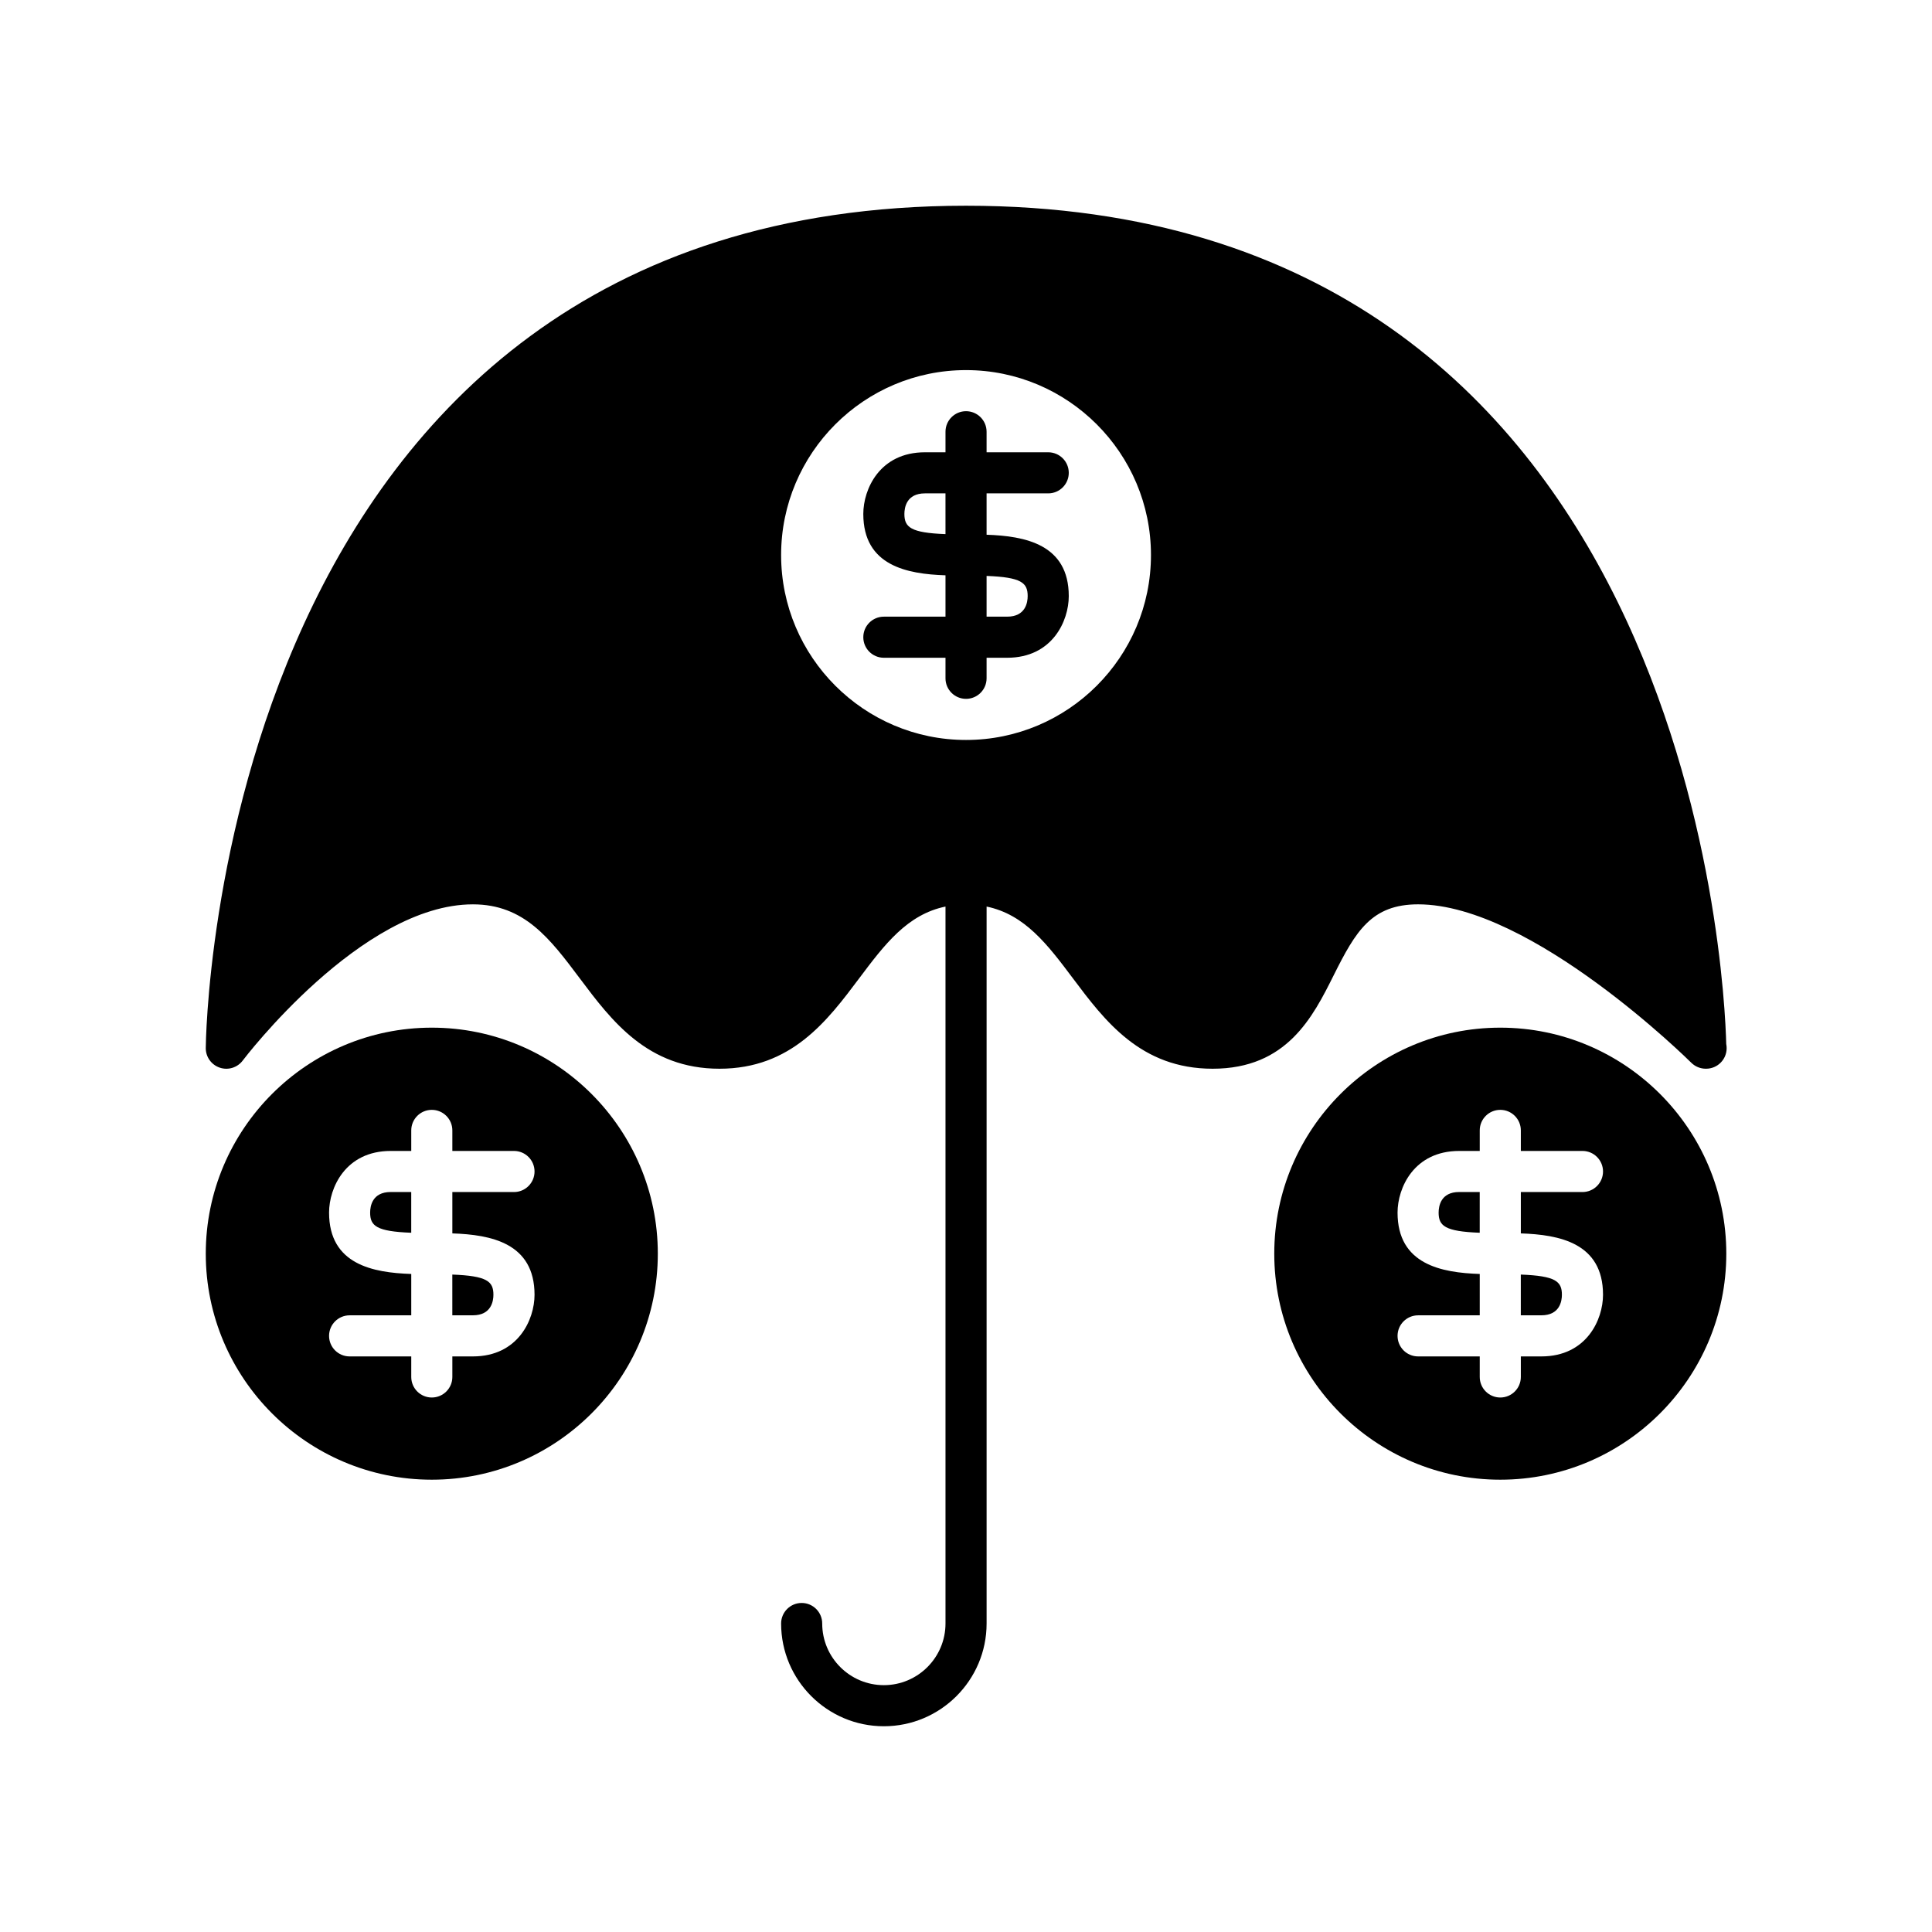
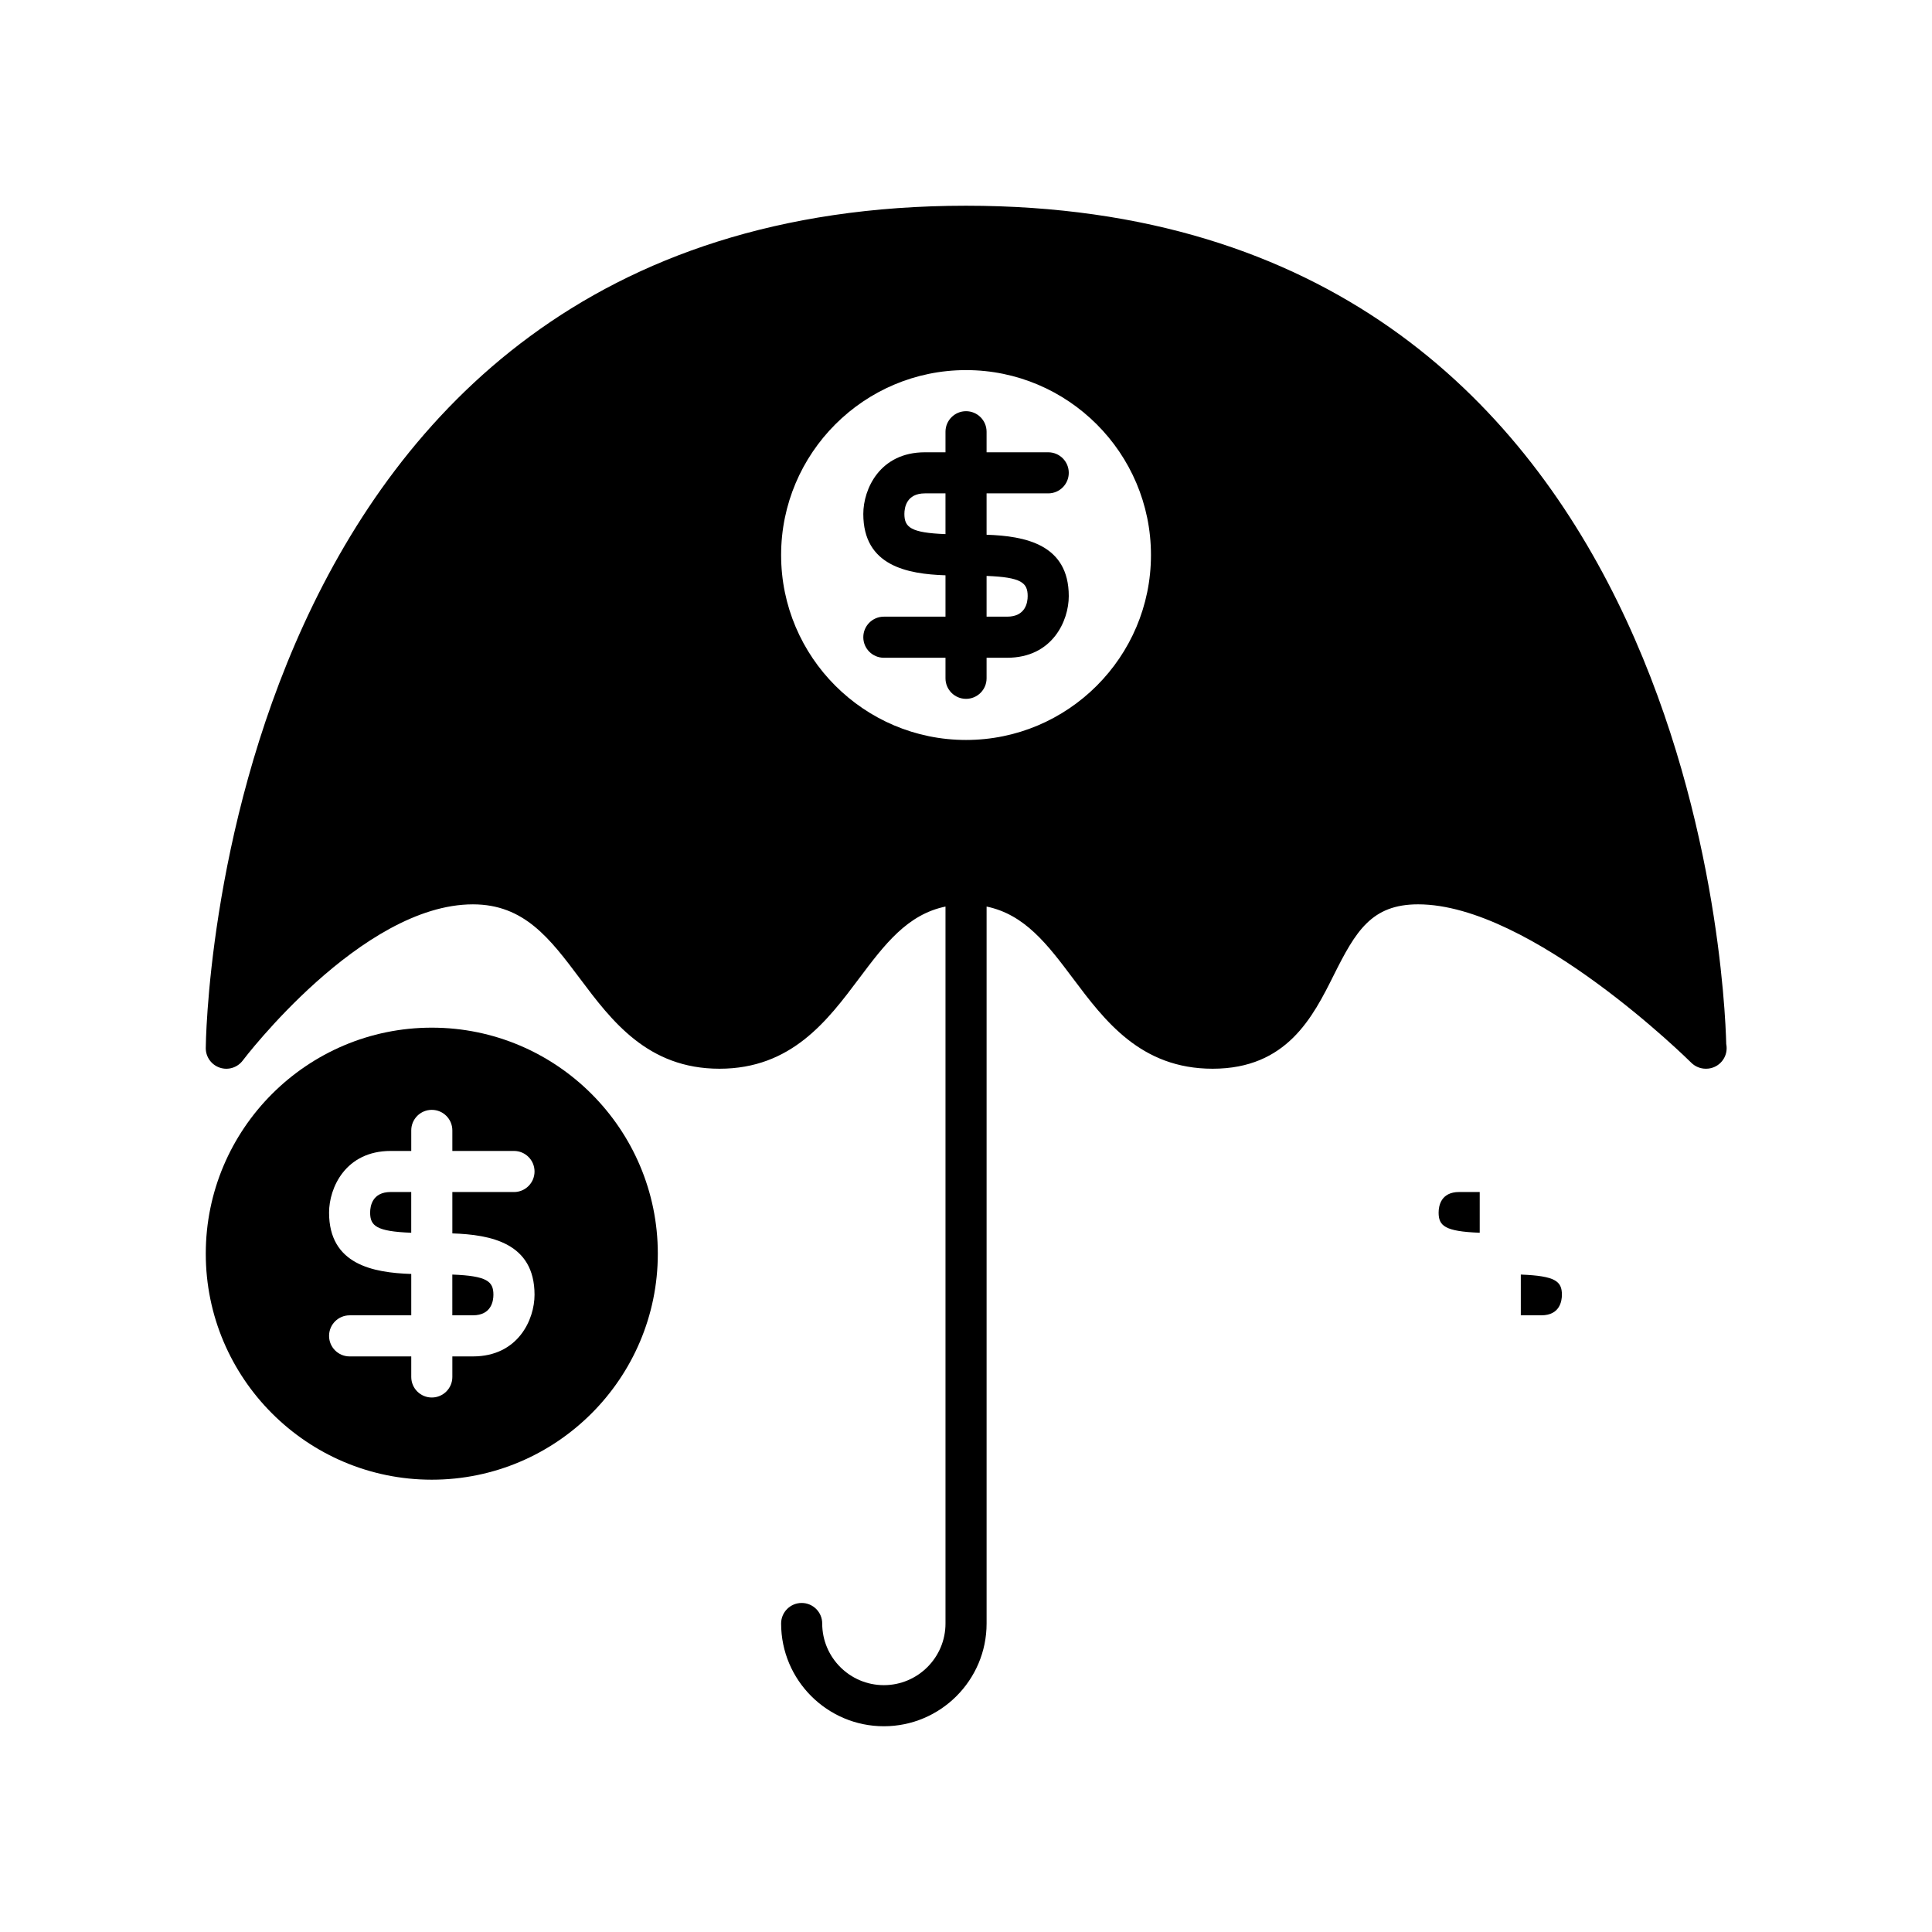
<svg xmlns="http://www.w3.org/2000/svg" fill="#000000" width="800px" height="800px" version="1.1" viewBox="144 144 512 512">
  <g>
    <path d="m547.03 492.57h5.445c4.914 0 5.445-3.809 5.445-5.445 0-3.543-1.668-5-10.891-5.352z" />
    <path d="m525.25 465.34c0 3.543 1.668 5 10.891 5.352v-10.797h-5.445c-4.914 0-5.445 3.809-5.445 5.445z" />
    <path d="m242.09 465.34c0 3.543 1.668 5 10.891 5.352v-10.797h-5.445c-4.918 0-5.445 3.809-5.445 5.445z" />
    <path d="m263.87 492.57h5.445c4.914 0 5.445-3.809 5.445-5.445 0-3.543-1.668-5-10.891-5.352z" />
    <path d="m258.43 416.34c-33.027 0-59.898 26.871-59.898 59.898-0.004 33.027 26.871 59.898 59.898 59.898 33.027 0 59.898-26.871 59.898-59.898s-26.871-59.898-59.898-59.898zm27.227 70.789c0 6.566-4.352 16.336-16.336 16.336h-5.445v5.445c0 3.008-2.438 5.445-5.445 5.445-3.008 0-5.445-2.438-5.445-5.445v-5.445h-16.336c-3.008 0-5.445-2.438-5.445-5.445s2.438-5.445 5.445-5.445h16.336v-10.961c-10.148-0.34-21.781-2.496-21.781-16.266 0-6.566 4.352-16.336 16.336-16.336h5.445v-5.445c0-3.008 2.438-5.445 5.445-5.445 3.008 0 5.445 2.438 5.445 5.445v5.445h16.336c3.008 0 5.445 2.438 5.445 5.445s-2.438 5.445-5.445 5.445h-16.336v10.961c10.148 0.34 21.781 2.496 21.781 16.266z" />
    <path d="m421.79 274.75c3.008 0 5.445-2.438 5.445-5.445 0-3.008-2.438-5.445-5.445-5.445h-16.336v-5.445c0-3.008-2.438-5.445-5.445-5.445-3.008 0-5.445 2.438-5.445 5.445v5.445h-5.445c-11.988 0-16.336 9.77-16.336 16.336 0 13.77 11.633 15.926 21.781 16.266v10.961h-16.336c-3.008 0-5.445 2.438-5.445 5.445 0 3.008 2.438 5.445 5.445 5.445h16.336v5.445c0 3.008 2.438 5.445 5.445 5.445 3.008 0 5.445-2.438 5.445-5.445v-5.445h5.445c11.988 0 16.336-9.77 16.336-16.336 0-13.77-11.633-15.926-21.781-16.266v-10.961zm-27.227 10.797c-9.223-0.352-10.891-1.812-10.891-5.352 0-1.637 0.531-5.445 5.445-5.445h5.445zm21.781 16.43c0 1.637-0.531 5.445-5.445 5.445h-5.445v-10.797c9.227 0.352 10.891 1.809 10.891 5.352z" />
-     <path d="m541.59 416.34c-33.027 0-59.898 26.871-59.898 59.898s26.871 59.898 59.898 59.898c33.027 0 59.898-26.871 59.898-59.898s-26.871-59.898-59.898-59.898zm27.227 70.789c0 6.566-4.352 16.336-16.336 16.336h-5.445v5.445c0 3.008-2.438 5.445-5.445 5.445-3.008 0-5.445-2.438-5.445-5.445v-5.445h-16.336c-3.008 0-5.445-2.438-5.445-5.445s2.438-5.445 5.445-5.445h16.336v-10.961c-10.148-0.34-21.781-2.496-21.781-16.266 0-6.566 4.352-16.336 16.336-16.336h5.445v-5.445c0-3.008 2.438-5.445 5.445-5.445 3.008 0 5.445 2.438 5.445 5.445v5.445h16.336c3.008 0 5.445 2.438 5.445 5.445s-2.438 5.445-5.445 5.445h-16.336v10.961c10.148 0.34 21.781 2.496 21.781 16.266z" />
    <path d="m601.47 420.71c-0.402-16.77-9.445-222.19-201.46-222.19-199.18 0-201.48 221.03-201.48 223.26 0 2.344 1.5 4.422 3.723 5.164 2.219 0.75 4.668-0.02 6.078-1.895 0.312-0.414 31.445-41.387 60.992-41.387 13.613 0 20.426 9.086 28.316 19.602 8.422 11.23 17.969 23.961 37.027 23.961s28.605-12.73 37.027-23.961c6.754-9.004 12.754-16.914 22.871-19.016v190c0 9.008-7.328 16.336-16.336 16.336-9.008 0-16.336-7.328-16.336-16.336 0-3.008-2.438-5.445-5.445-5.445-3.008 0-5.445 2.438-5.445 5.445 0 15.012 12.215 27.227 27.227 27.227 15.012 0 27.227-12.215 27.227-27.227v-190c10.117 2.102 16.117 10.012 22.871 19.016 8.422 11.23 17.969 23.961 37.027 23.961 19.703 0 26.574-13.746 32.098-24.793 5.816-11.641 10.012-18.773 22.355-18.773 30.027 0 71.969 41.551 72.387 41.969 1.043 1.039 2.438 1.594 3.852 1.594 0.016 0.004 0.055 0 0.086 0 3.008 0 5.445-2.438 5.445-5.445 0.004-0.363-0.035-0.719-0.102-1.066zm-201.46-80.613c-27.023 0-49.008-21.984-49.008-49.008 0-27.023 21.984-49.008 49.008-49.008 27.023 0 49.008 21.984 49.008 49.008 0.004 27.023-21.984 49.008-49.008 49.008z" />
  </g>
</svg>